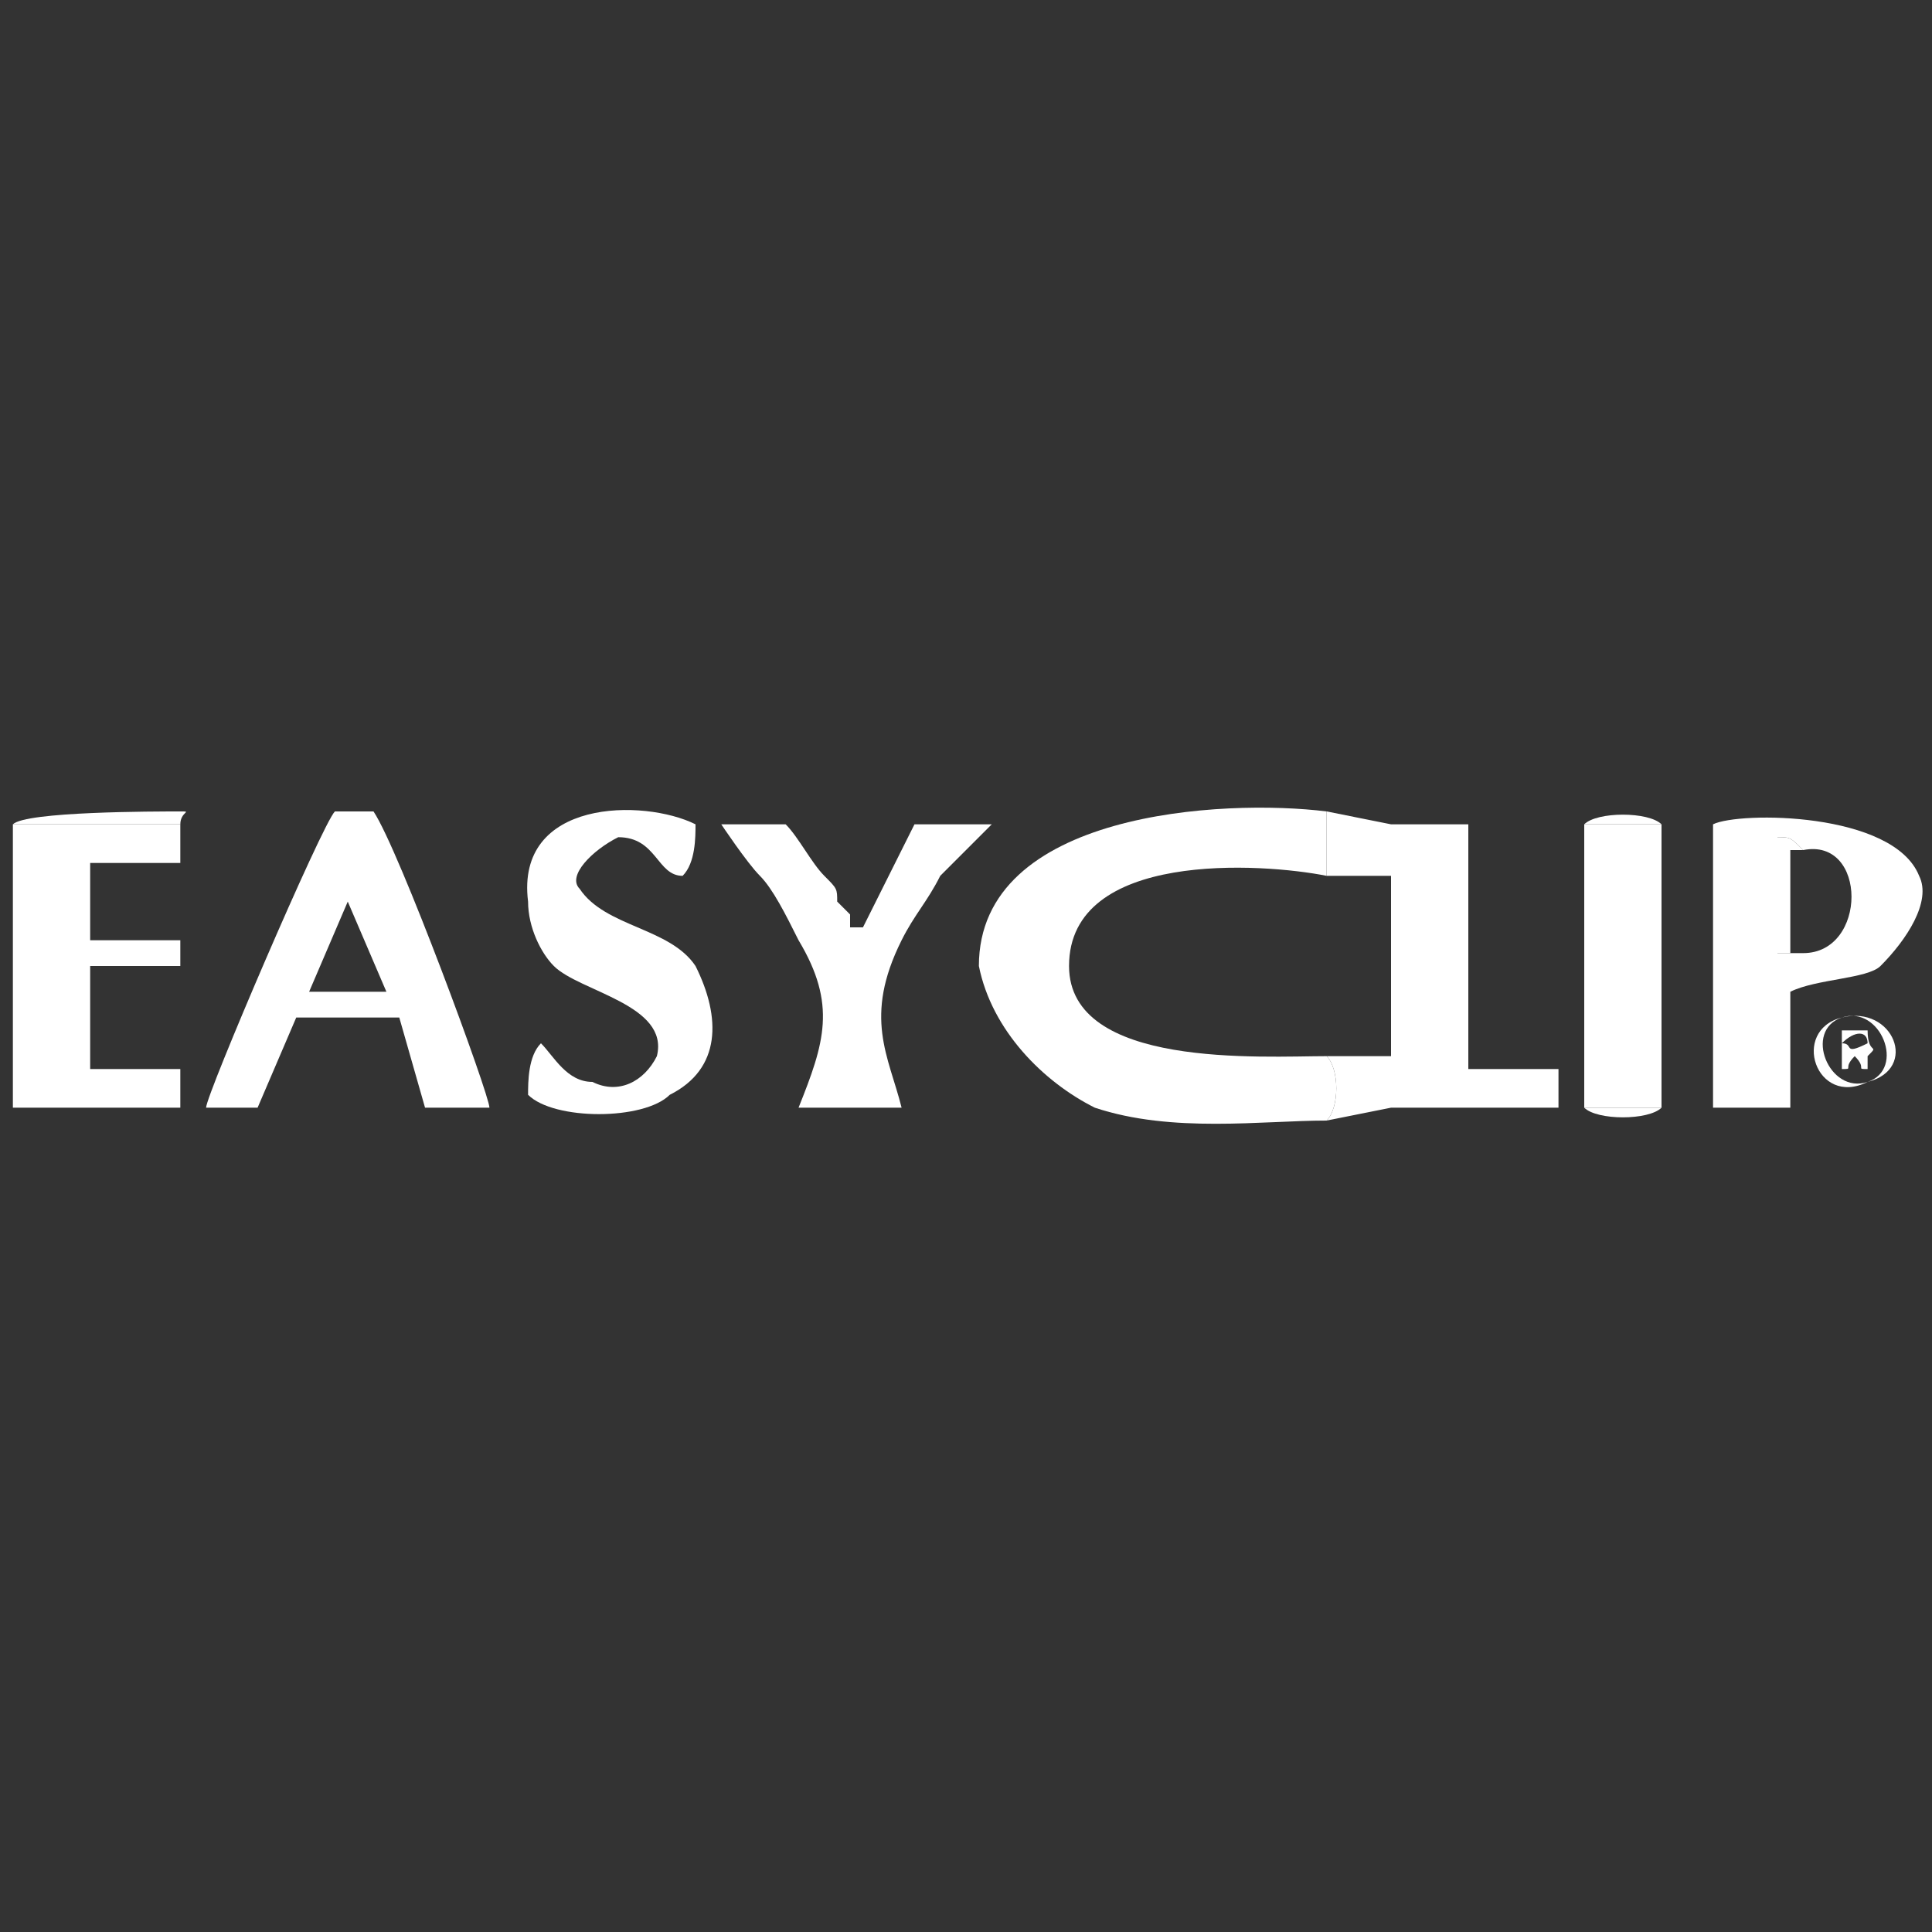
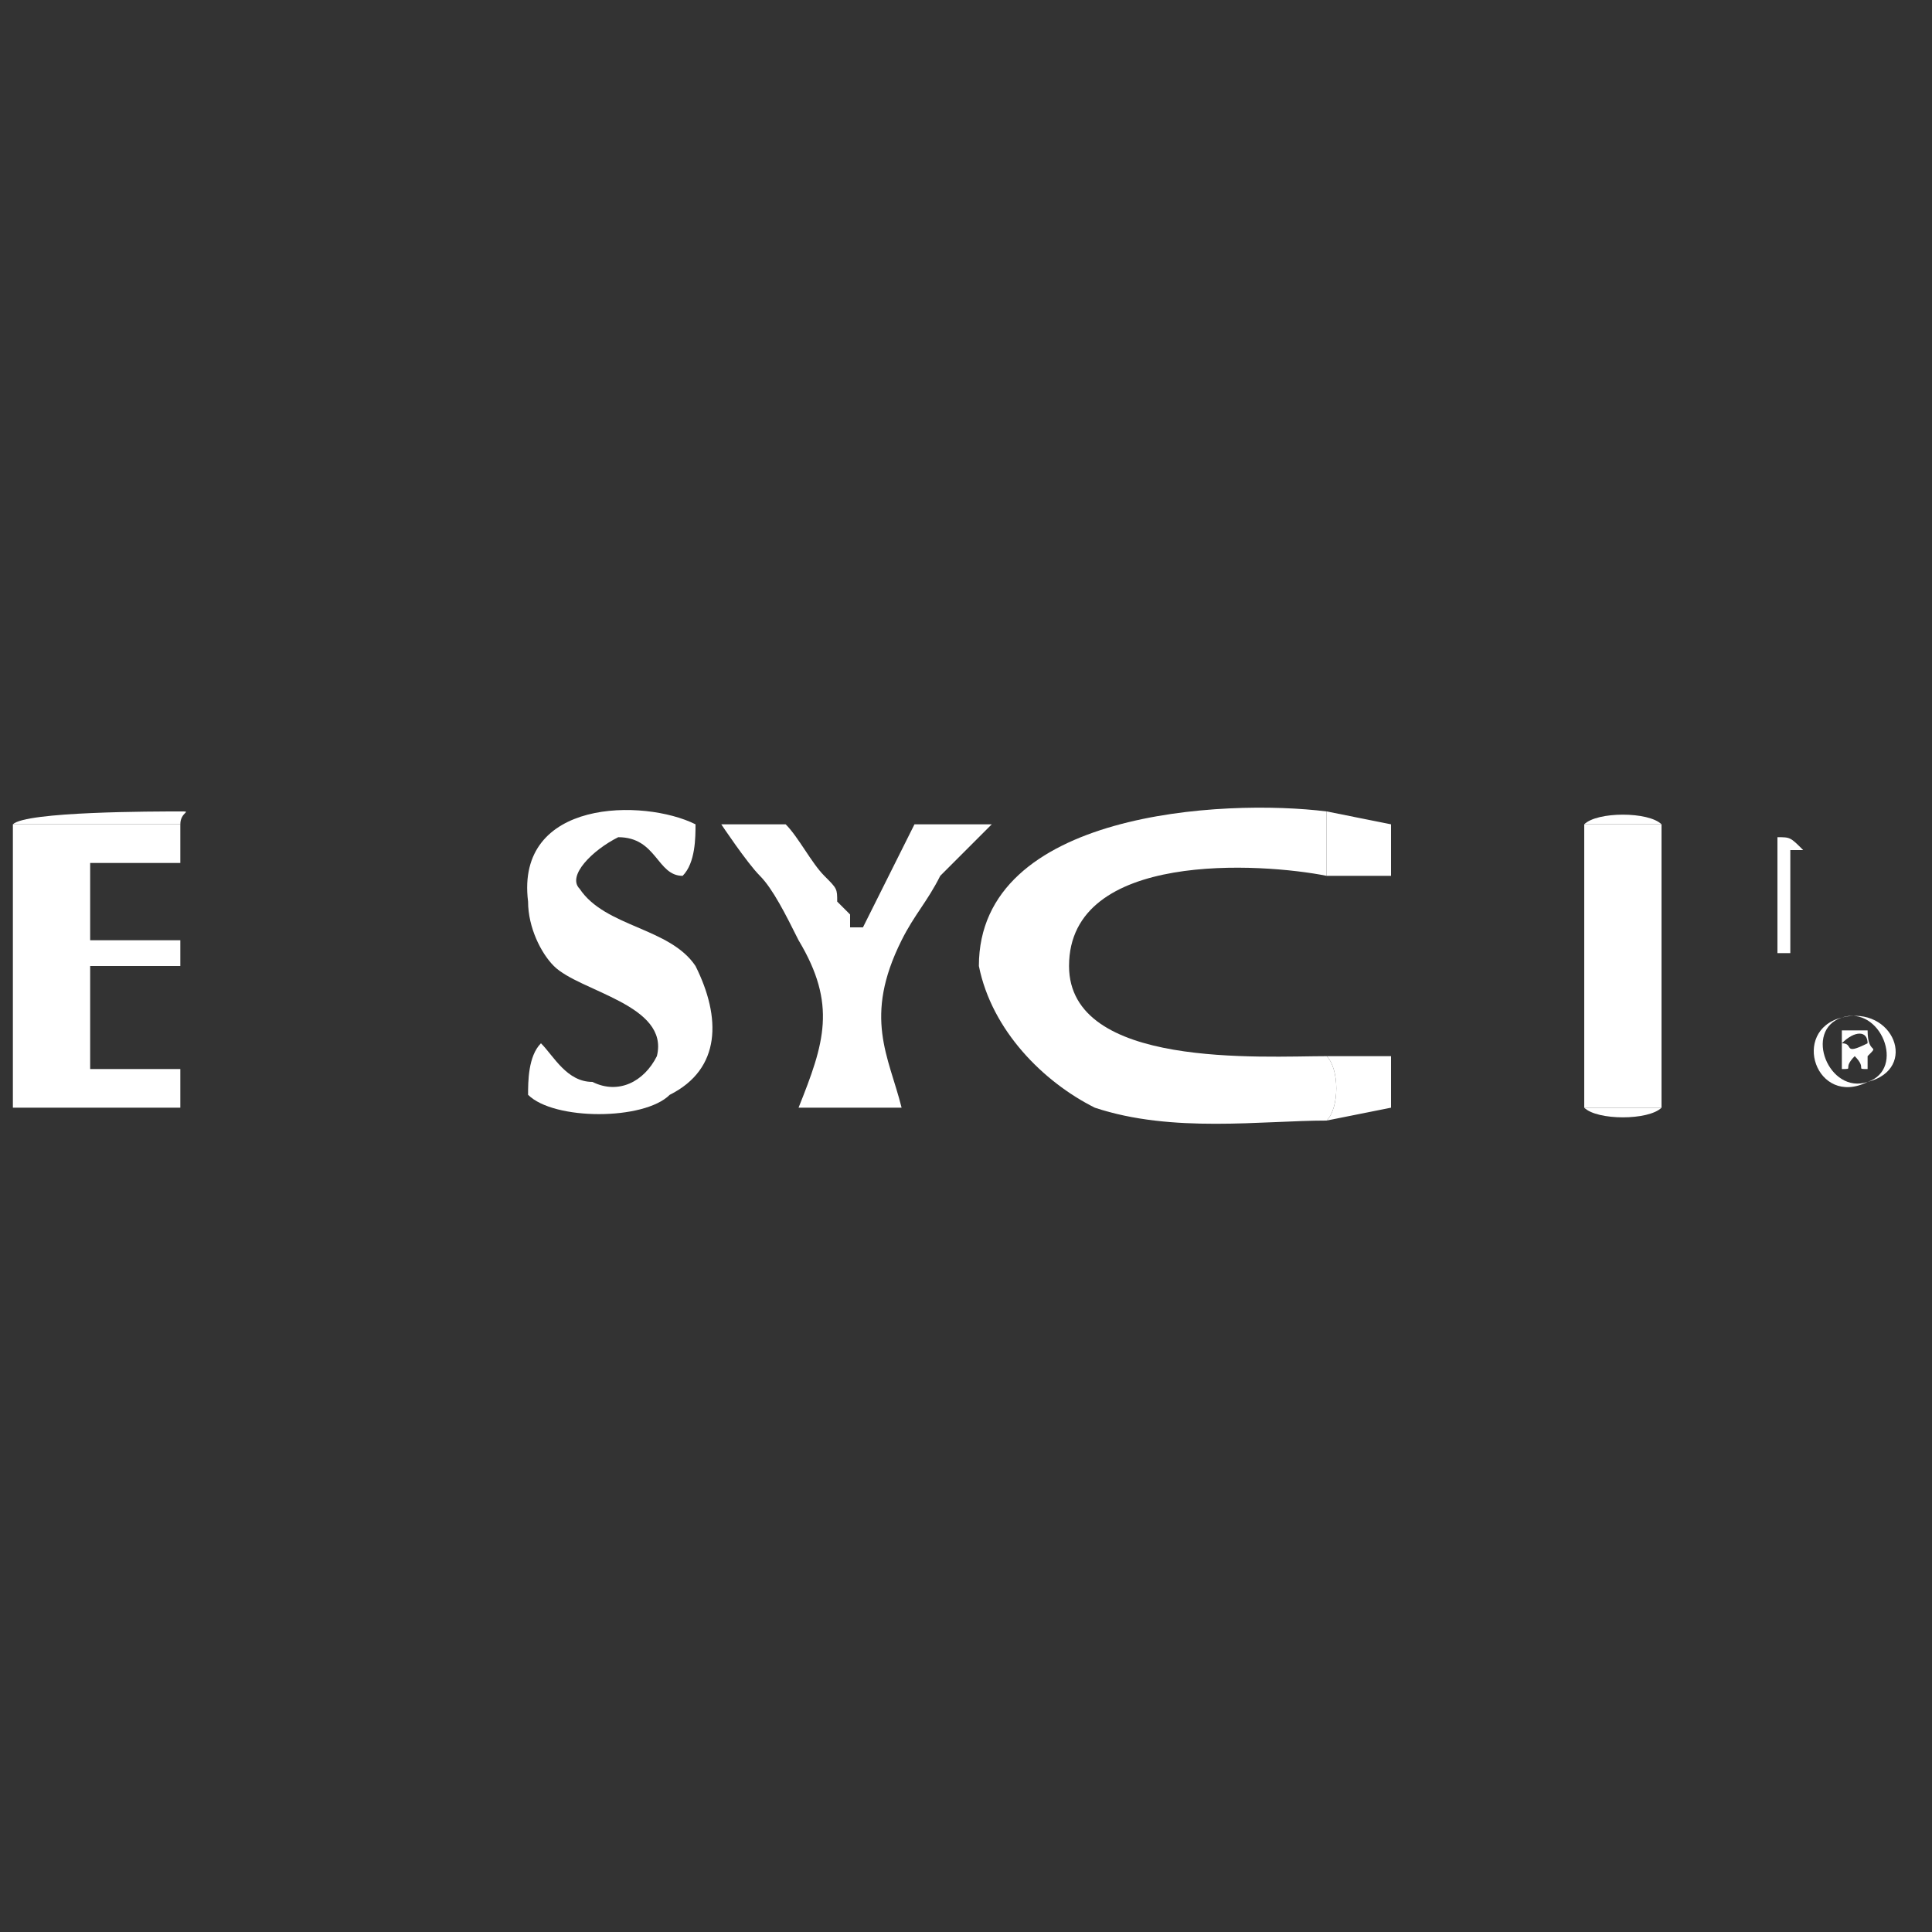
<svg xmlns="http://www.w3.org/2000/svg" xml:space="preserve" width="150px" height="150px" version="1.1" style="shape-rendering:geometricPrecision; text-rendering:geometricPrecision; image-rendering:optimizeQuality; fill-rule:evenodd; clip-rule:evenodd" viewBox="0 0 150 150">
  <rect x="0" y="0" width="150" height="150" fill="#333333" stroke="none" />
  <defs>
    <style type="text/css">
   
    .fil0 {fill:none}
    .fil1 {fill:white}
   
  </style>
  </defs>
  <g id="Layer_x0020_1">
    <g id="_1295408185152">
      <rect class="fil0" width="150" height="150" />
      <g>
        <path class="fil1" d="M103 87c1,-1 1,-4 0,-5 -5,0 -20,1 -20,-7 0,-9 15,-8 20,-7l0 -5c-8,-1 -27,0 -27,12 1,5 5,9 9,11 6,2 13,1 18,1z" />
-         <path class="fil1" d="M27 70l3 7 -6 0 3 -7zm-11 16l4 0 3 -7 8 0 2 7 5 0c0,-1 -7,-20 -9,-23l-3 0c-1,1 -10,22 -10,23z" />
-         <path class="fil1" d="M140 74c-1,0 -1,0 -2,0 0,-1 0,-8 0,-9 1,0 1,0 2,1 5,-1 5,8 0,8zm-7 12l6 0 0 -9c2,-1 6,-1 7,-2 2,-2 4,-5 3,-7 -2,-5 -14,-5 -16,-4l0 22z" />
        <polygon class="fil1" points="1,86 14,86 14,83 7,83 7,75 14,75 14,73 7,73 7,67 14,67 14,64 1,64 " />
        <path class="fil1" d="M42 81c-1,1 -1,3 -1,4 2,2 9,2 11,0 4,-2 4,-6 2,-10 -2,-3 -7,-3 -9,-6 -1,-1 1,-3 3,-4 3,0 3,3 5,3 1,-1 1,-3 1,-4 -4,-2 -14,-2 -13,6 0,2 1,4 2,5 2,2 9,3 8,7 -1,2 -3,3 -5,2 -2,0 -3,-2 -4,-3z" />
        <path class="fil1" d="M62 86l8 0c-1,-4 -3,-7 0,-13 1,-2 2,-3 3,-5 1,-1 3,-3 4,-4l-6 0 -4 8c0,0 0,0 -1,0 0,0 0,-1 0,-1 0,0 0,0 -1,-1 0,-1 0,-1 -1,-2 -1,-1 -2,-3 -3,-4l-5 0c0,0 2,3 3,4 1,1 2,3 3,5 3,5 2,8 0,13z" />
-         <polygon class="fil1" points="108,68 108,82 108,86 121,86 121,83 114,83 114,64 108,64 " />
        <polygon class="fil1" points="123,64 123,86 129,86 129,64 " />
        <polygon class="fil1" points="103,68 108,68 108,64 103,63 " />
        <path class="fil1" d="M103 82c1,1 1,4 0,5l5 -1 0 -4 -5 0z" />
        <path class="fil1" d="M123 64l6 0 0 22 -6 0 0 -22zm0 0c0,0 0,20 0,22 1,1 5,1 6,0 0,-1 0,-20 0,-22 -1,-1 -5,-1 -6,0z" />
        <path class="fil1" d="M1 86l0 -22 13 0c0,-1 1,-1 0,-1 -2,0 -12,0 -13,1 0,2 0,13 0,17 0,1 0,4 0,5z" />
        <path class="fil1" d="M143 79c3,-1 5,4 2,5 -3,1 -5,-4 -2,-5zm0 0c-4,1 -2,7 2,5 4,-1 2,-6 -2,-5z" />
        <path class="fil1" d="M143 81c1,-1 2,-1 2,0 -2,1 -1,0 -2,0zm0 2c1,0 0,0 1,-1 1,1 0,1 1,1l0 -1c1,-1 0,0 0,-2 -1,0 -1,0 -2,0 0,1 0,3 0,3z" />
        <path class="fil1" d="M140 74l-1 0 0 -8 1 0c-1,-1 -1,-1 -2,-1 0,1 0,8 0,9 1,0 1,0 2,0z" />
      </g>
    </g>
  </g>
</svg>